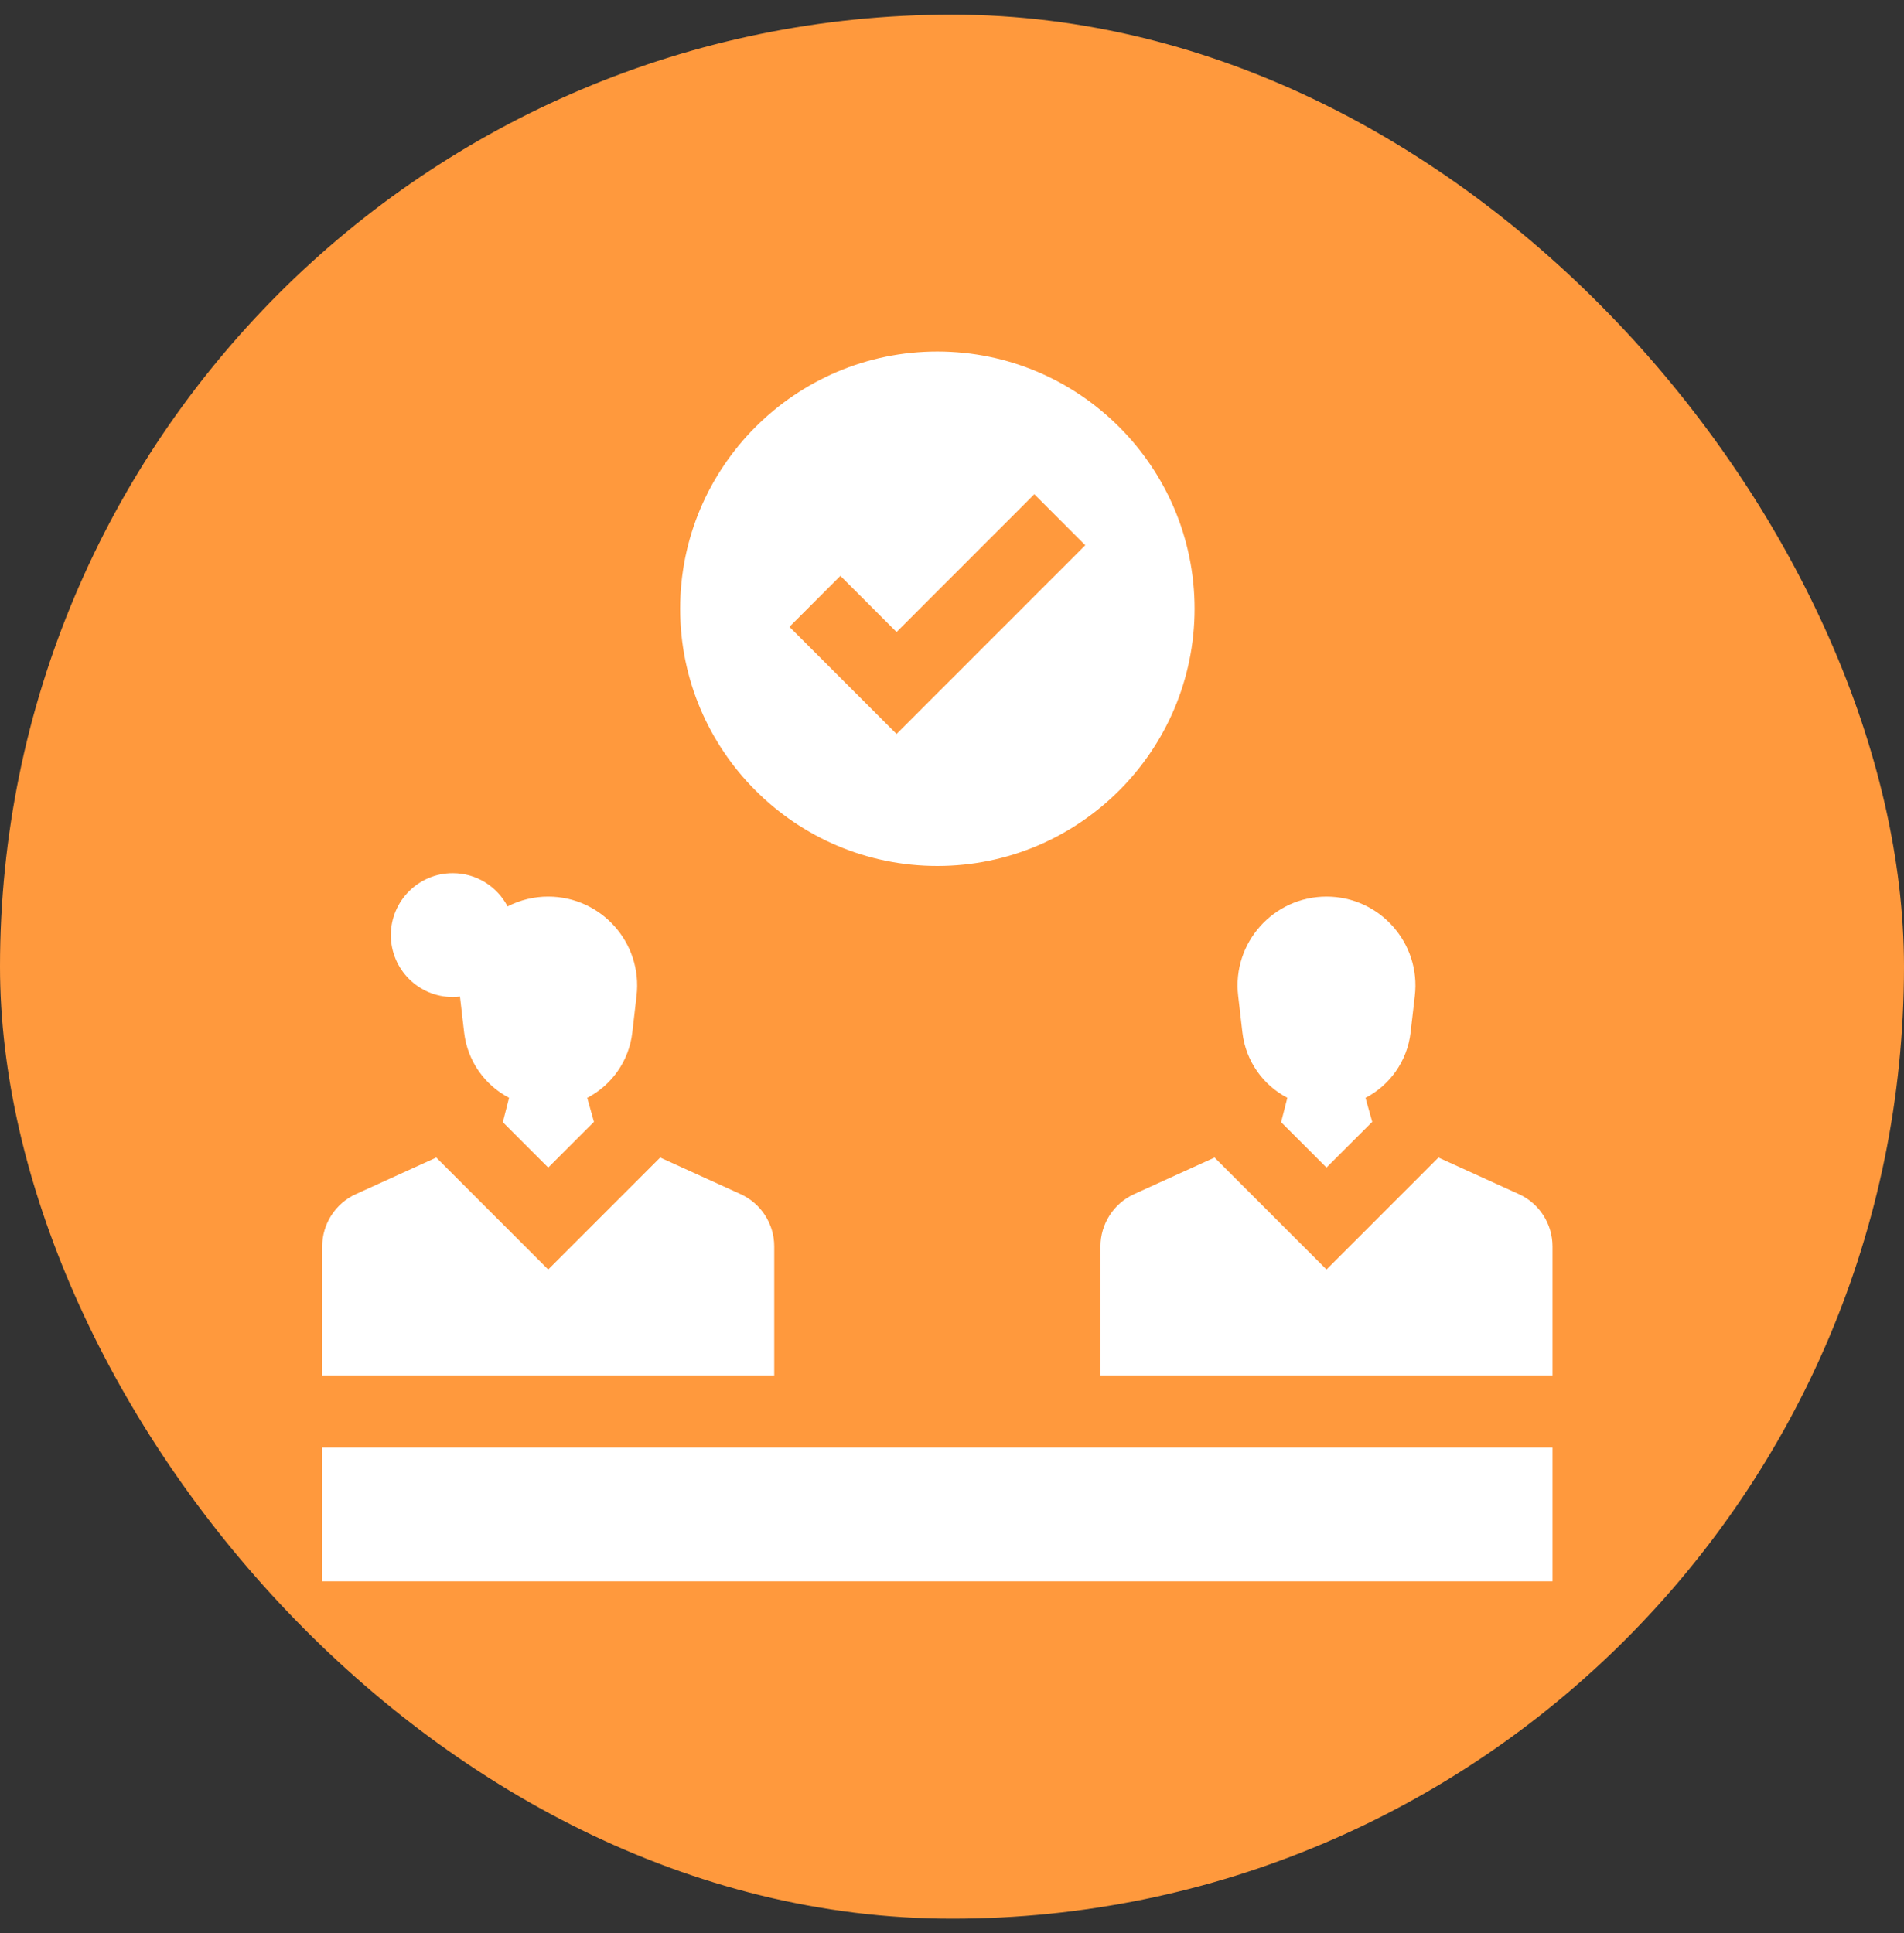
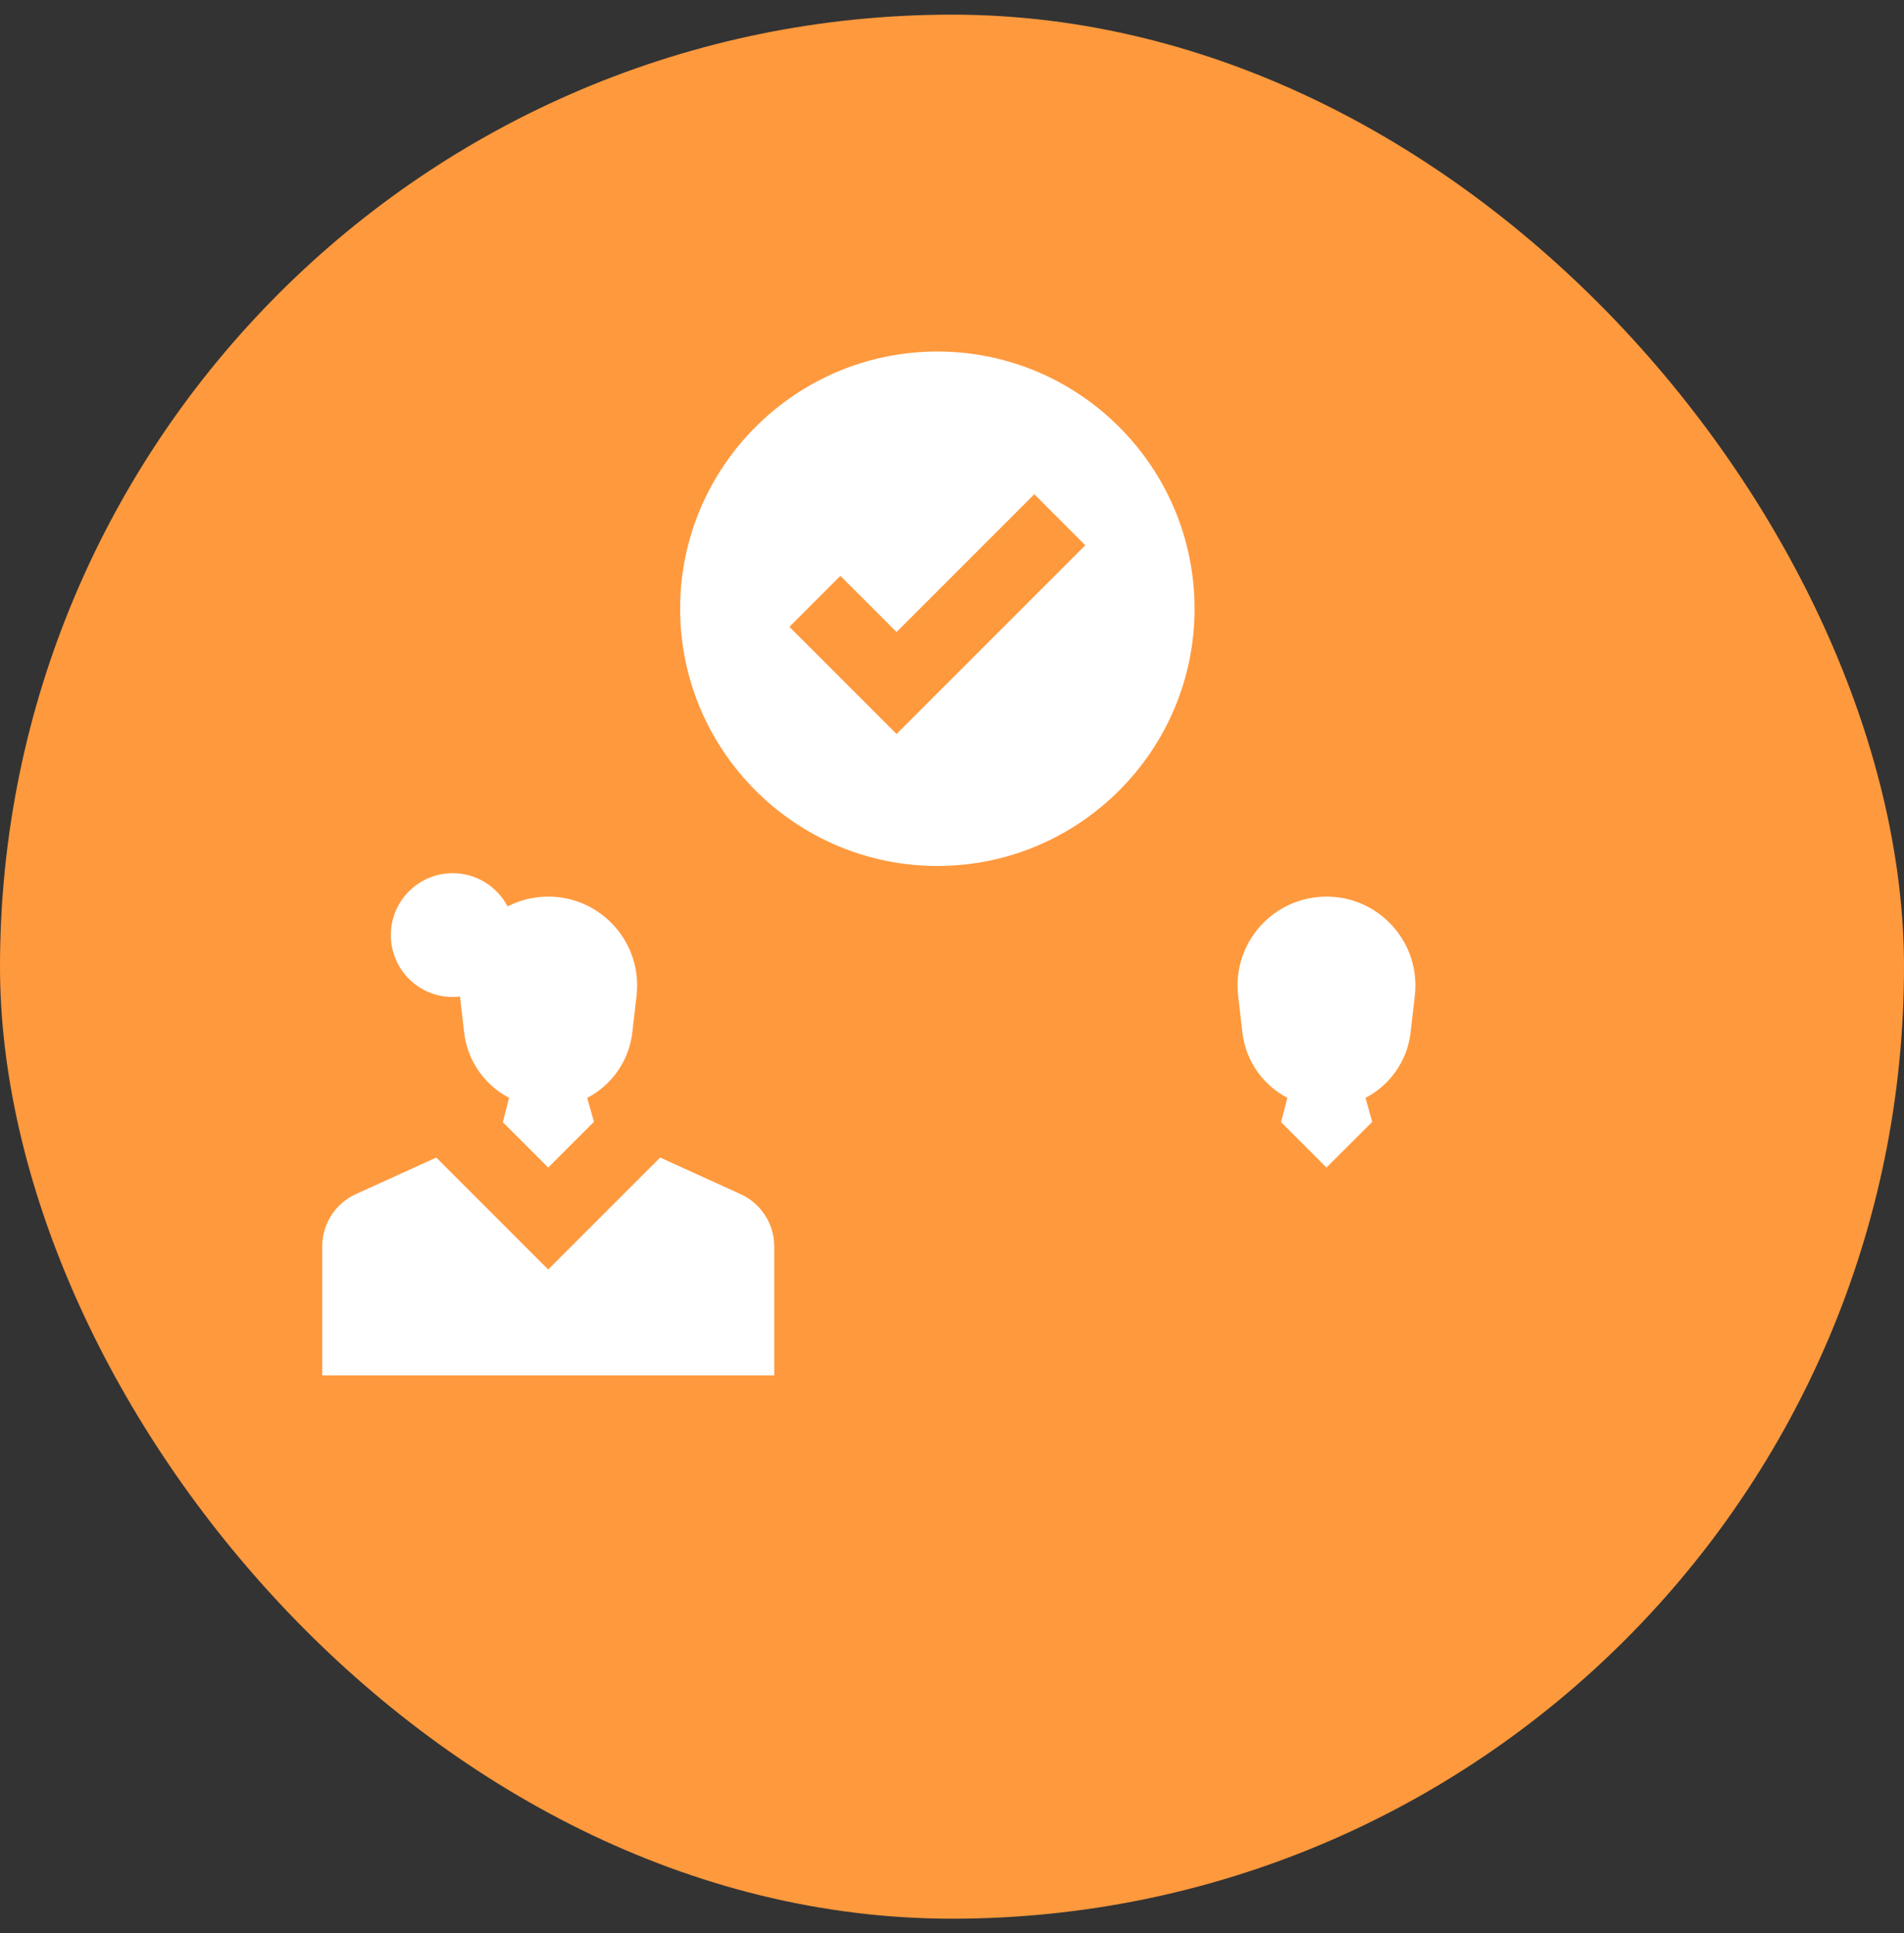
<svg xmlns="http://www.w3.org/2000/svg" width="65" height="66" viewBox="0 0 65 66" fill="none">
  <rect x="0" y="0" width="65" height="66" fill="#333333" stroke="none" />
  <rect y="0.5" width="65" height="65" rx="32.5" fill="#FF993D" />
-   <path d="M11 49.414H53V53.983H11V49.414ZM51.853 40.765L49.106 39.516L45.285 43.338L41.463 39.516L38.716 40.765C38.019 41.082 37.569 41.782 37.569 42.547V46.953H53V42.547C53 41.782 52.55 41.082 51.853 40.765Z" fill="white" />
  <path d="M42.414 35.247C42.528 36.228 43.123 37.046 43.948 37.477L43.735 38.308L43.735 38.308L45.285 39.858L46.846 38.297L46.616 37.479C47.443 37.049 48.041 36.23 48.155 35.248L48.3 33.993C48.509 32.19 47.099 30.608 45.285 30.608C43.469 30.608 42.06 32.19 42.269 33.993L42.414 35.247ZM26.431 42.548C26.431 41.782 25.98 41.082 25.284 40.765L22.537 39.516L18.715 43.338L14.894 39.516L12.147 40.765C11.45 41.082 11 41.782 11 42.548V46.953H26.431V42.548Z" fill="white" />
  <path d="M15.456 34.036C15.54 34.036 15.622 34.03 15.703 34.02L15.845 35.247C15.959 36.228 16.555 37.046 17.379 37.477L17.166 38.308L17.166 38.308L18.715 39.858L20.277 38.297L20.047 37.479C20.874 37.049 21.472 36.23 21.586 35.248L21.731 33.993C21.94 32.19 20.53 30.608 18.715 30.608C18.233 30.607 17.757 30.722 17.328 30.943C16.975 30.269 16.27 29.808 15.456 29.808C14.289 29.808 13.343 30.755 13.343 31.922C13.343 33.089 14.289 34.036 15.456 34.036ZM32 29.562C36.842 29.562 40.781 25.623 40.781 20.781C40.781 15.939 36.842 12 32 12C27.158 12 23.219 15.939 23.219 20.781C23.219 25.623 27.158 29.562 32 29.562ZM28.69 19.659L30.607 21.576L35.31 16.872L37.05 18.613L30.607 25.056L26.95 21.399L28.69 19.659Z" fill="white" />
</svg>